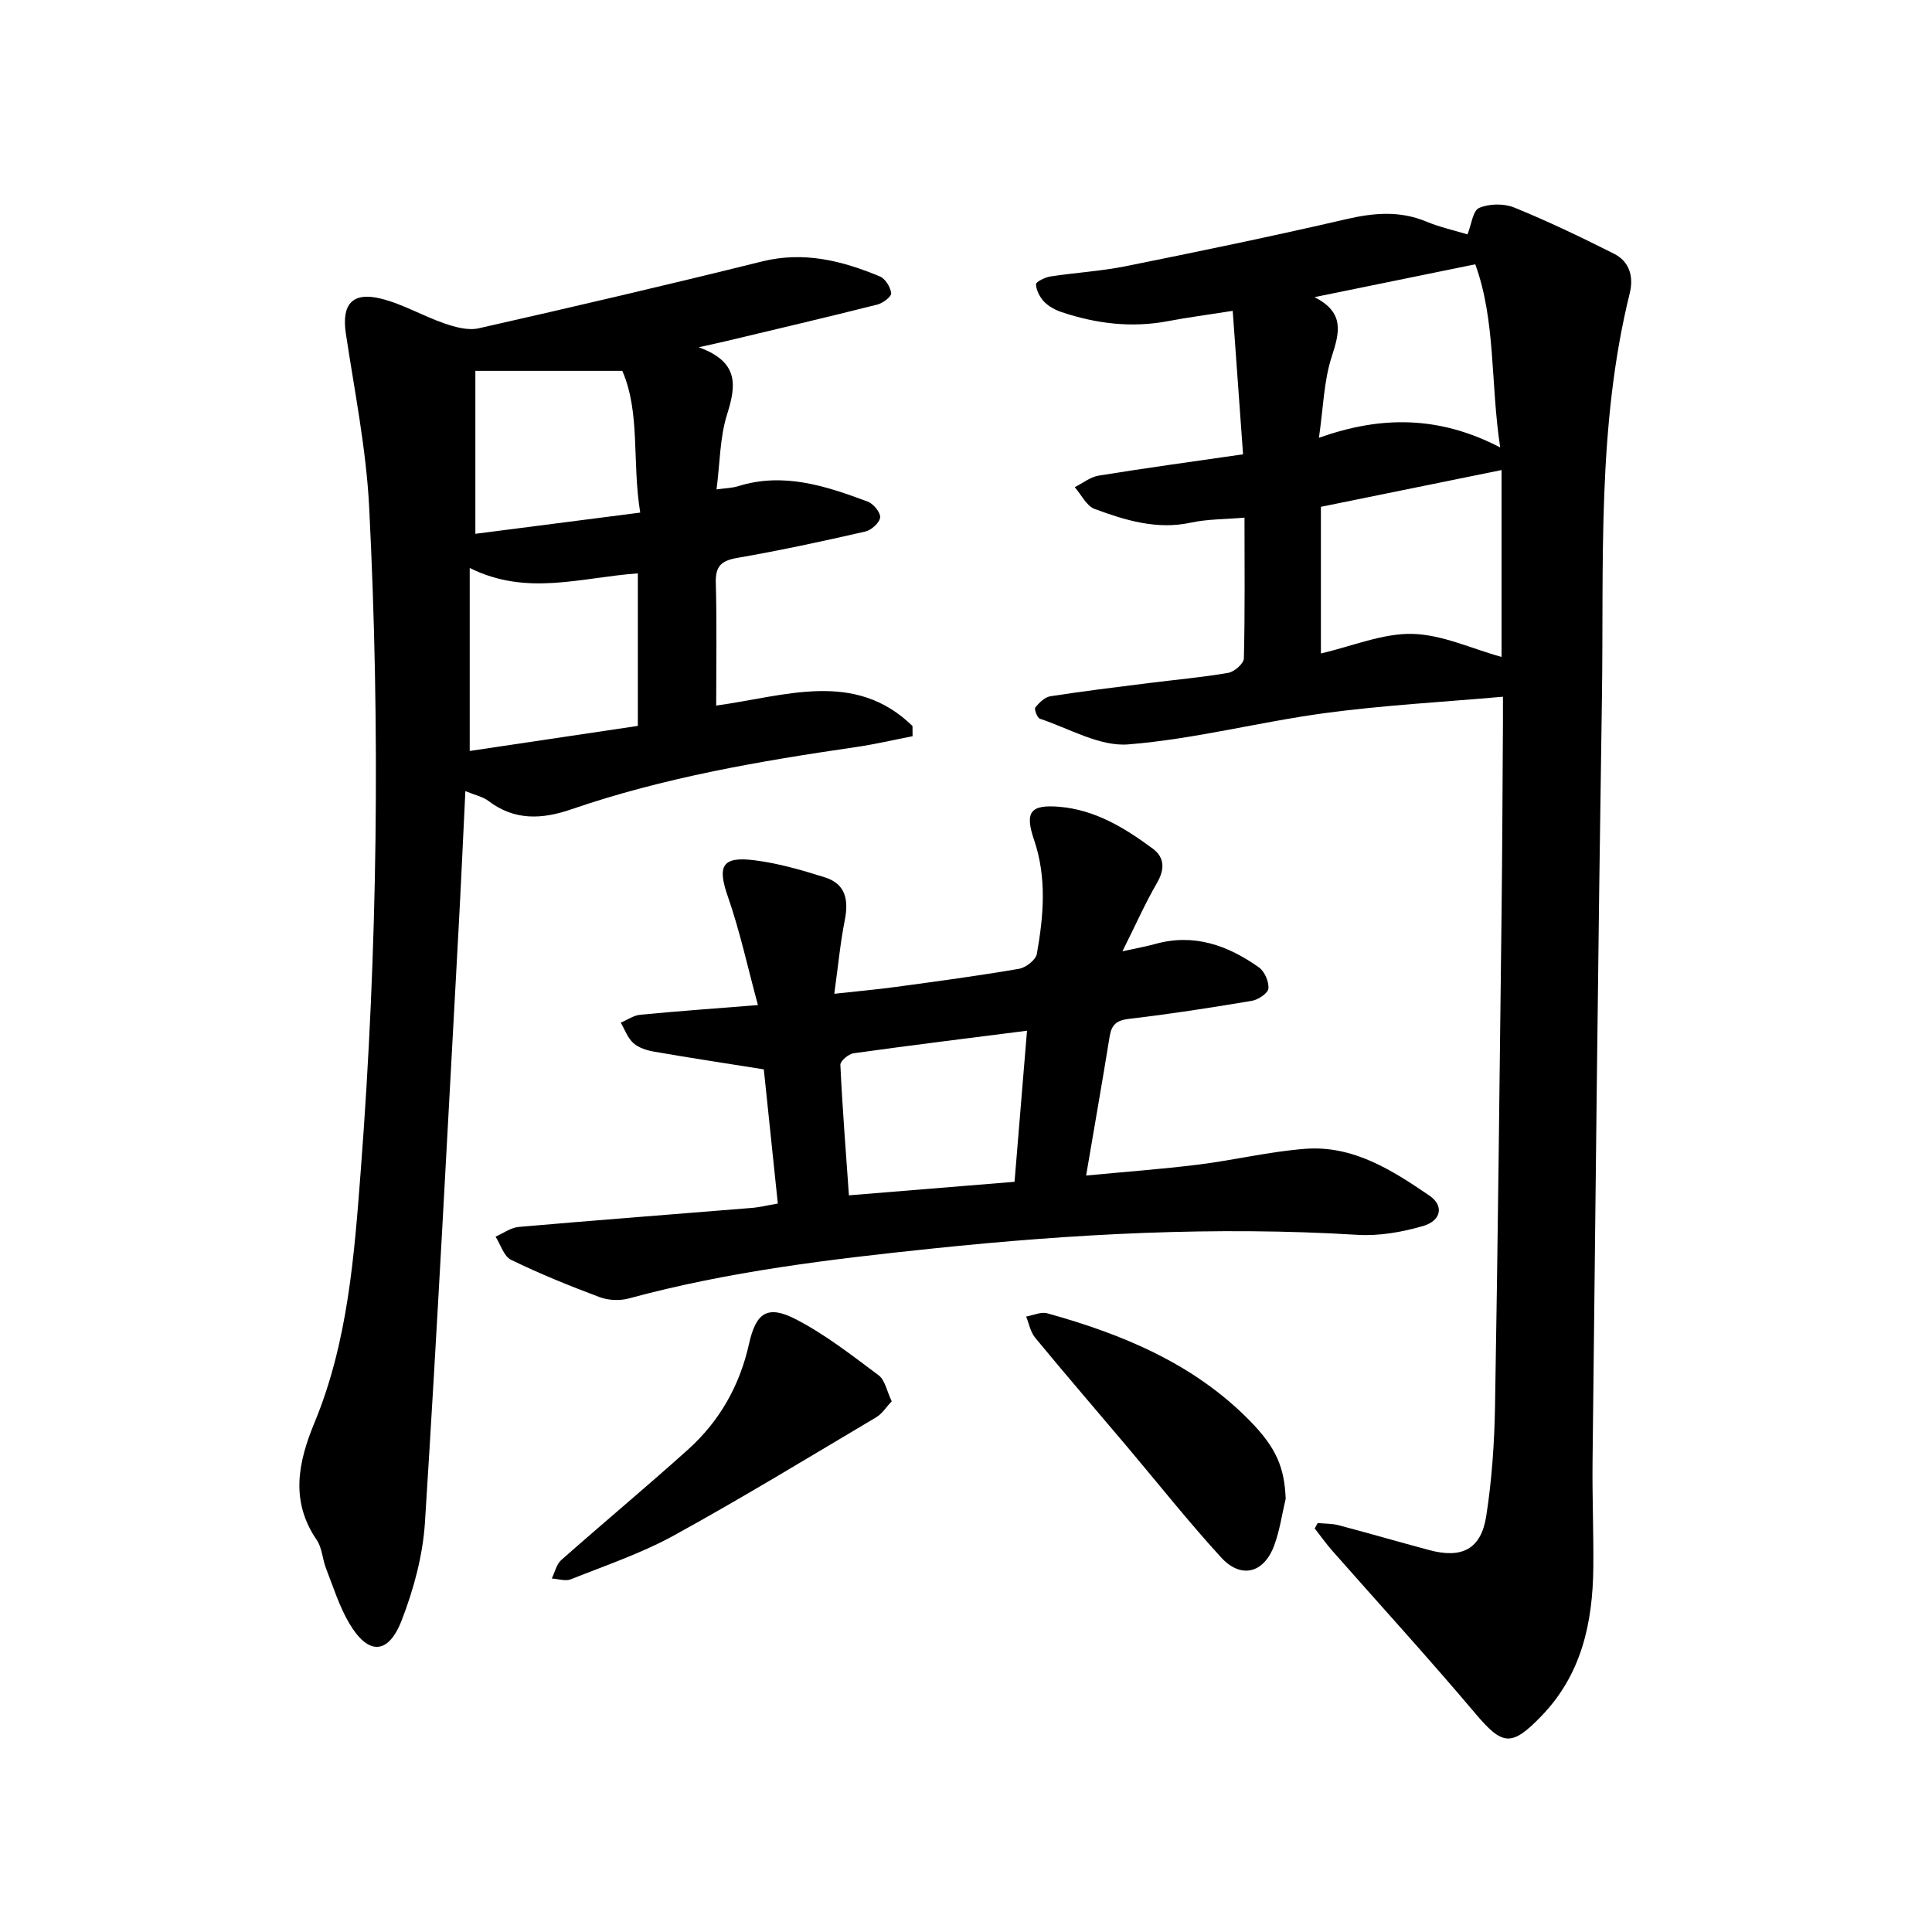
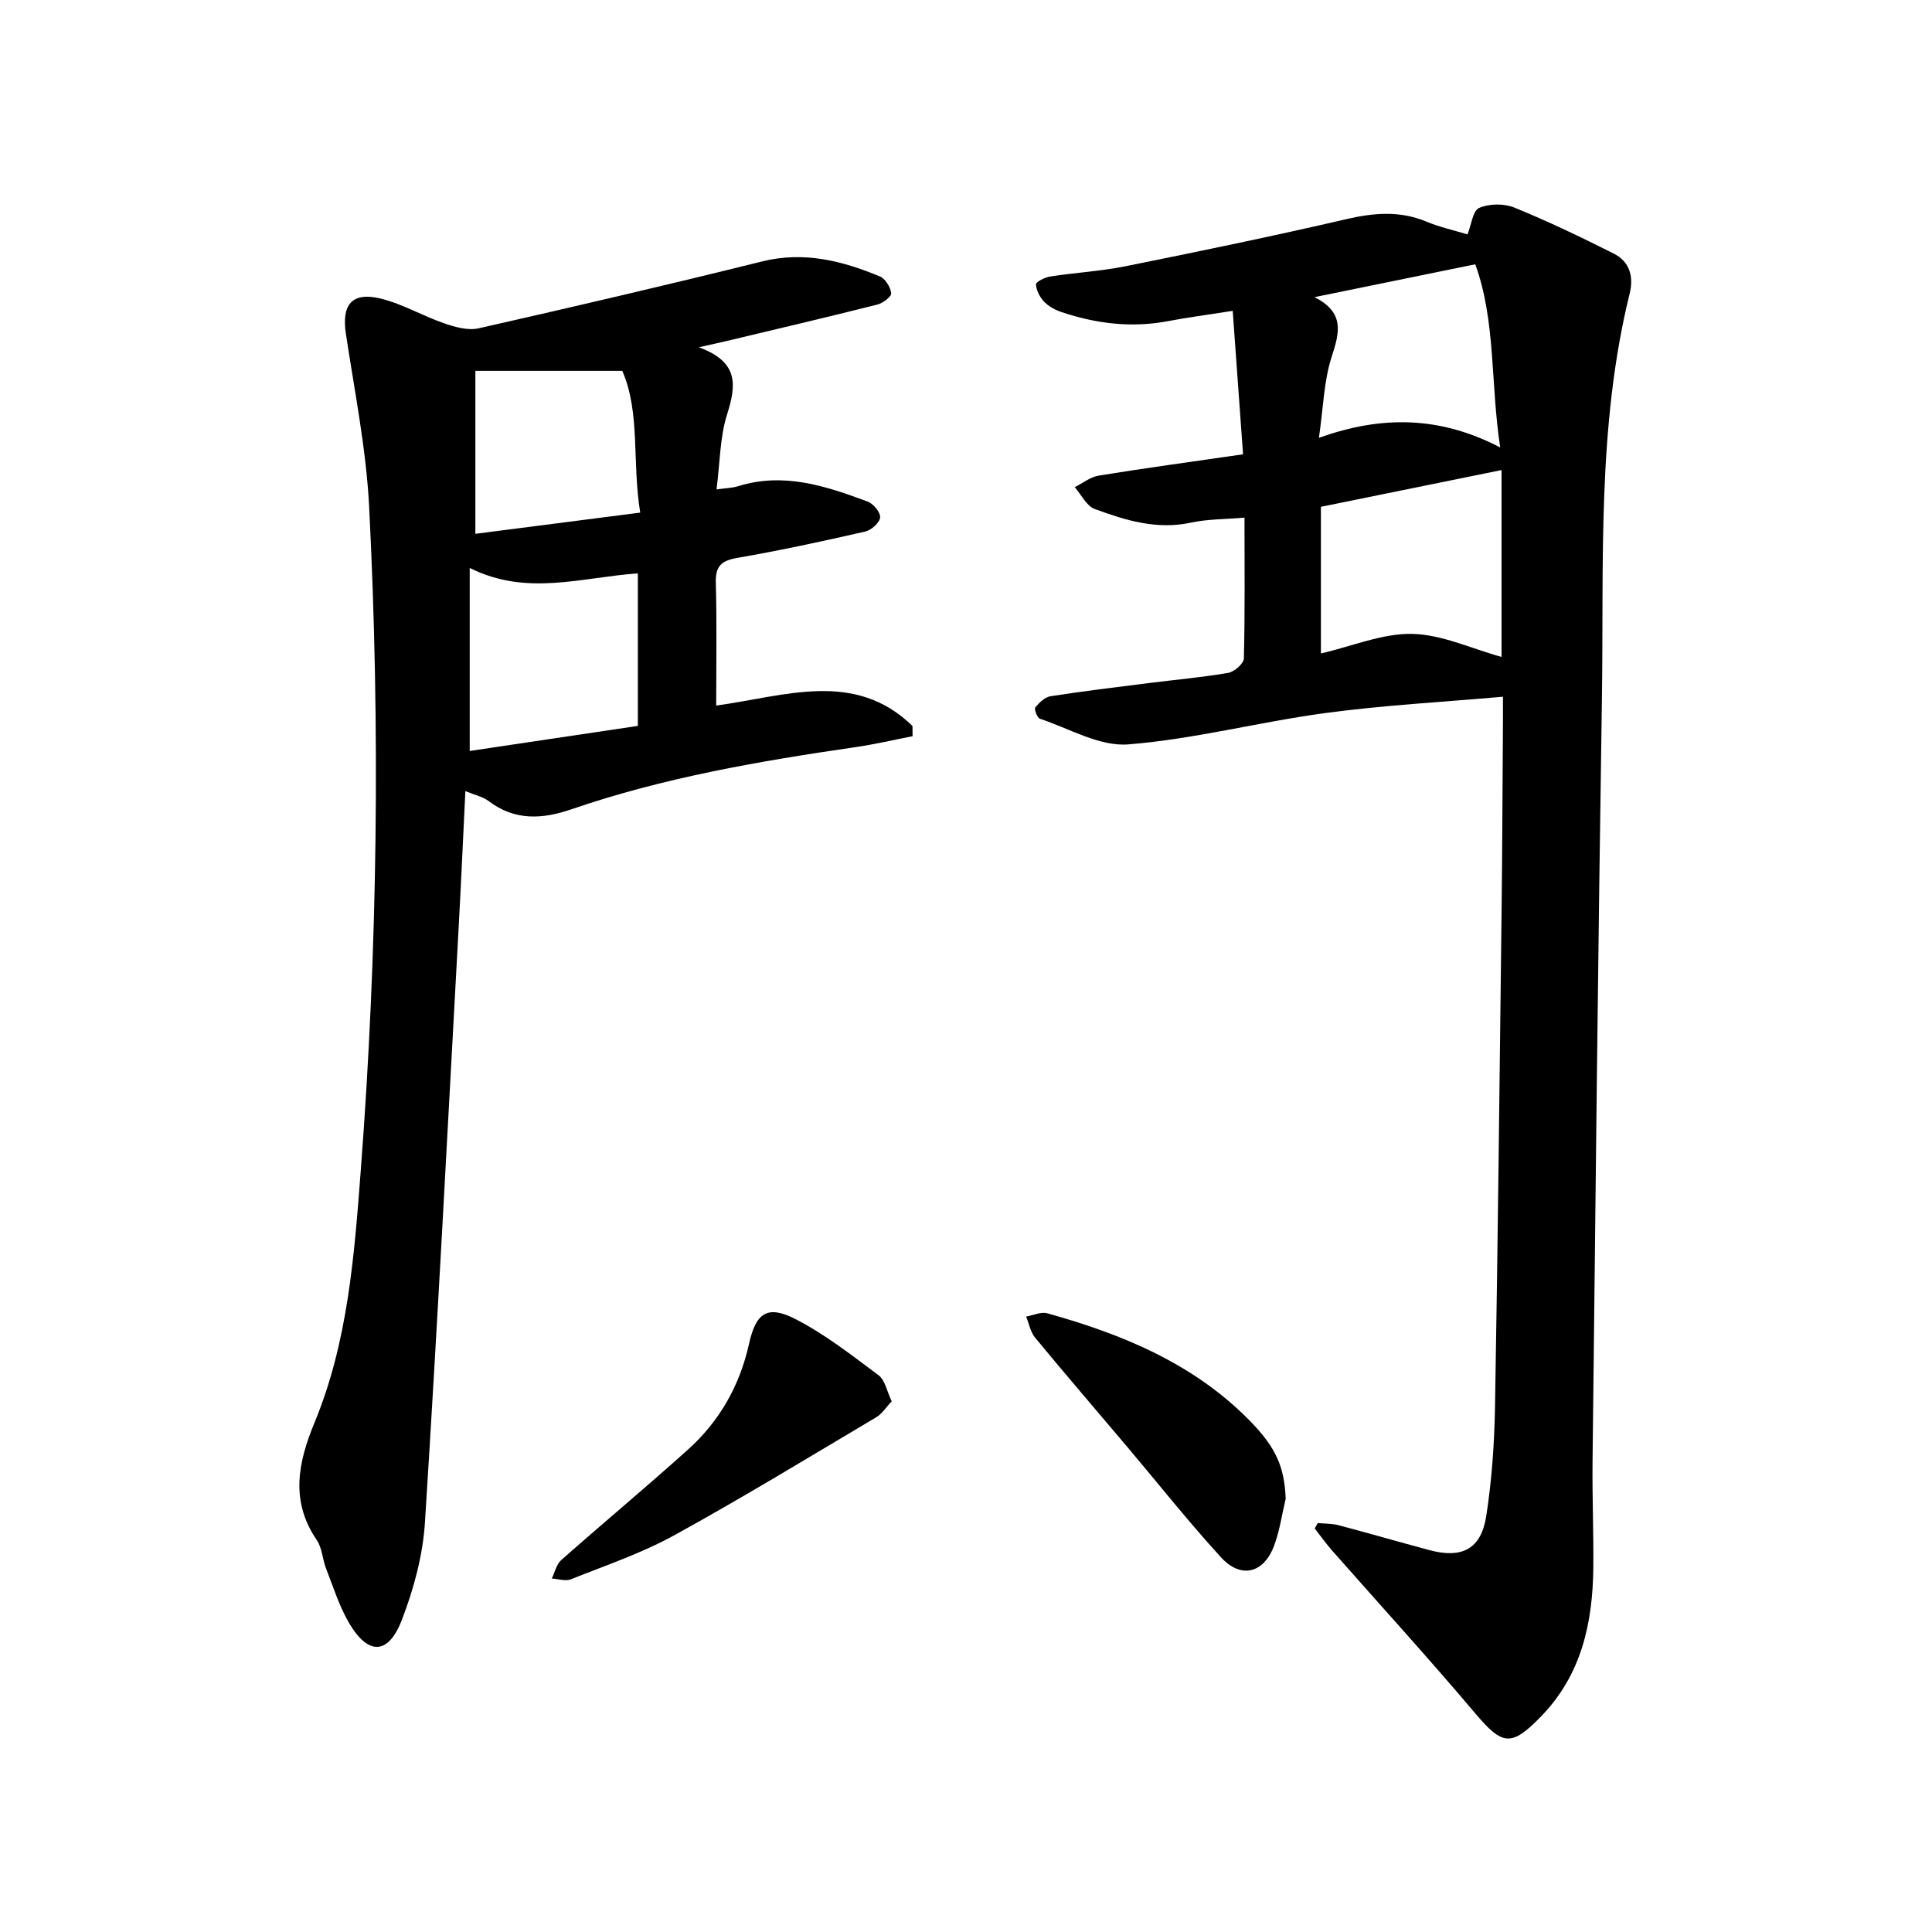
<svg xmlns="http://www.w3.org/2000/svg" enable-background="new 0 0 400 400" viewBox="0 0 400 400">
  <path d="m257.66 107.17c-4.16.36-7.7.3-11.06 1.03-7.07 1.54-13.57-.47-19.96-2.82-1.7-.63-2.77-2.97-4.13-4.52 1.65-.82 3.23-2.11 4.97-2.39 9.53-1.55 19.11-2.85 29.88-4.41-.7-9.65-1.39-19.3-2.14-29.7-5.34.84-9.37 1.36-13.35 2.12-7.54 1.44-14.86.55-22.04-1.85-1.33-.44-2.71-1.18-3.65-2.16-.9-.94-1.64-2.37-1.69-3.61-.02-.52 1.88-1.45 2.99-1.62 5.18-.8 10.44-1.09 15.57-2.12 15.23-3.07 30.44-6.21 45.57-9.72 5.75-1.34 11.16-1.83 16.72.49 2.75 1.15 5.71 1.79 8.49 2.64.8-1.99 1.1-4.92 2.41-5.48 2.08-.9 5.14-.95 7.27-.08 7.01 2.85 13.86 6.14 20.63 9.55 3.23 1.62 4.13 4.74 3.28 8.19-6.83 27.65-5.33 55.89-5.76 83.96-.81 52.64-1.34 105.29-1.94 157.93-.08 7.32.23 14.64.16 21.95-.12 11.4-2.42 22.1-10.7 30.69-6.29 6.52-8.1 6.18-13.8-.57-9.63-11.4-19.7-22.43-29.57-33.63-1.28-1.46-2.41-3.06-3.61-4.59.21-.37.41-.75.62-1.12 1.44.14 2.94.09 4.32.45 6.28 1.66 12.51 3.47 18.78 5.15 6.75 1.81 10.72-.18 11.79-7.04 1.17-7.51 1.69-15.18 1.82-22.79.59-34.19.95-68.39 1.36-102.59.15-13.04.19-26.09.28-39.13.01-1.57 0-3.14 0-5.13-12.57 1.11-24.75 1.76-36.79 3.38-13.65 1.84-27.11 5.4-40.8 6.49-5.93.47-12.22-3.31-18.29-5.32-.55-.18-1.21-1.99-.94-2.33.8-.99 1.97-2.14 3.14-2.32 6.74-1.05 13.52-1.87 20.29-2.72 5.51-.7 11.05-1.18 16.51-2.12 1.26-.22 3.21-1.92 3.24-2.98.24-9.56.13-19.09.13-29.16zm15.82 28.12c6.63-1.54 12.81-4.19 18.93-4.05 6.15.14 12.24 3.05 18.47 4.77 0-12.92 0-26.01 0-38.69-12.71 2.59-24.92 5.07-37.4 7.61zm-1.33-73.77c6.33 3.21 5.18 7.35 3.55 12.38-1.61 4.98-1.72 10.45-2.63 16.75 13.09-4.7 25.12-4.47 37.53 1.99-2.04-13.37-.88-26.13-5.16-37.92-11.22 2.3-21.85 4.47-33.29 6.8z" />
  <path d="m188.94 152.42c-3.95.77-7.87 1.7-11.85 2.27-19.92 2.9-39.73 6.31-58.84 12.88-6.05 2.08-11.72 2.36-17.12-1.74-1.17-.89-2.78-1.21-4.78-2.04-.5 10.27-.93 19.9-1.46 29.52-2.23 40.64-4.33 81.29-6.91 121.91-.44 6.85-2.33 13.84-4.82 20.26-2.79 7.19-6.96 7.23-10.87.58-2.06-3.51-3.3-7.52-4.79-11.34-.75-1.92-.8-4.23-1.91-5.86-5.54-8.08-3.88-16.09-.47-24.33 6.92-16.73 8.23-34.58 9.58-52.29 3.49-45.71 4.05-91.49 1.73-137.27-.61-12.01-3.02-23.94-4.82-35.88-.91-6.01 1.25-8.73 7.22-7.27 4.54 1.11 8.72 3.61 13.18 5.14 2.24.77 4.91 1.51 7.1 1.01 19.59-4.43 39.16-9 58.66-13.84 8.67-2.15 16.59-.15 24.41 3.11 1.12.47 2.19 2.21 2.33 3.47.07.7-1.72 2.06-2.87 2.35-10.43 2.63-20.9 5.08-31.36 7.58-1.35.32-2.71.61-5.61 1.26 8.4 3.04 7.75 7.92 5.86 13.91-1.49 4.73-1.46 9.93-2.18 15.52 1.85-.27 3.24-.28 4.51-.68 9.42-2.93 18.16-.02 26.81 3.21 1.17.44 2.66 2.26 2.55 3.28-.12 1.1-1.82 2.62-3.07 2.91-8.8 2.01-17.63 3.92-26.52 5.46-3.33.58-4.53 1.73-4.43 5.17.23 8.37.08 16.75.08 25.4 14.24-1.94 28.66-7.45 40.64 4.23.01.7.01 1.41.02 2.11zm-91.69-34.83v37.89c11.78-1.76 23.61-3.52 34.81-5.19 0-11.13 0-21.32 0-31.58-11.85.84-22.96 4.79-34.81-1.12zm31.59-40.81c-10.45 0-20.13 0-30.42 0v33.74c11.13-1.43 22.33-2.87 34.13-4.39-1.72-10.55.06-20.69-3.71-29.35z" />
-   <path d="m161.04 249.18c-1.03-9.86-2-19.12-2.9-27.78-8.03-1.28-15.37-2.39-22.69-3.66-1.51-.26-3.21-.79-4.31-1.77-1.19-1.06-1.77-2.79-2.62-4.24 1.35-.57 2.67-1.51 4.06-1.64 7.7-.74 15.41-1.29 24.34-2-2.15-7.93-3.74-15.33-6.21-22.42-2.22-6.35-1.28-8.42 5.5-7.56 4.95.62 9.84 2.04 14.61 3.55 4.26 1.35 4.91 4.68 4.09 8.82-.95 4.79-1.4 9.67-2.18 15.27 4.79-.53 8.82-.88 12.82-1.43 8.49-1.15 16.99-2.29 25.43-3.74 1.41-.24 3.47-1.84 3.69-3.09 1.39-7.85 2.09-15.75-.57-23.57-1.98-5.82-.78-7.39 5.26-6.88 7.39.63 13.51 4.37 19.28 8.64 2.53 1.87 2.53 4.32.88 7.16-2.42 4.18-4.39 8.62-7.13 14.12 3.23-.71 5.03-1.03 6.79-1.52 8.04-2.25 15.05.3 21.47 4.85 1.17.83 2.09 2.96 1.96 4.38-.09.97-2.11 2.31-3.42 2.54-8.45 1.42-16.92 2.74-25.43 3.73-2.56.3-3.61 1.18-4.01 3.6-1.53 9.41-3.17 18.8-4.88 28.84 7.98-.76 15.66-1.32 23.3-2.27 7.38-.92 14.68-2.7 22.08-3.26 9.89-.75 17.97 4.41 25.71 9.7 3.03 2.07 2.46 5.18-1.35 6.29-4.34 1.26-9.06 2.09-13.54 1.82-29.45-1.8-58.74-.22-88.05 2.84-21.18 2.21-42.23 4.73-62.83 10.33-1.87.51-4.22.41-6.03-.27-6.22-2.32-12.39-4.83-18.35-7.73-1.49-.72-2.16-3.14-3.21-4.79 1.6-.7 3.16-1.88 4.81-2.02 15.97-1.39 31.96-2.6 47.94-3.91 1.73-.11 3.42-.54 5.69-.93zm51.59-35.78c-12.46 1.59-24.21 3.03-35.92 4.67-1.04.15-2.76 1.62-2.72 2.4.42 8.95 1.13 17.88 1.77 27.01 11.89-.97 23.01-1.88 34.29-2.8.88-10.65 1.7-20.56 2.58-31.28z" />
  <path d="m184.62 290.12c-1.13 1.19-1.97 2.58-3.21 3.31-13.9 8.25-27.71 16.68-41.87 24.46-6.75 3.71-14.17 6.22-21.36 9.09-1.11.44-2.62-.09-3.94-.17.64-1.29.96-2.93 1.95-3.81 8.69-7.68 17.6-15.11 26.23-22.86 6.55-5.88 10.74-13.27 12.66-21.92 1.44-6.47 3.83-8.11 9.71-5.07 6.08 3.14 11.59 7.46 17.11 11.58 1.34 1 1.71 3.29 2.72 5.39z" />
  <path d="m266.19 310.29c-.77 3.23-1.23 6.56-2.37 9.65-2.13 5.8-6.88 7.03-11.03 2.48-6.75-7.38-12.97-15.24-19.42-22.88-6.36-7.53-12.79-14.99-19.06-22.59-.97-1.17-1.26-2.9-1.86-4.37 1.46-.25 3.06-1.03 4.35-.68 15.6 4.33 30.33 10.41 41.94 22.23 5.58 5.69 7.17 9.71 7.45 16.16z" />
</svg>